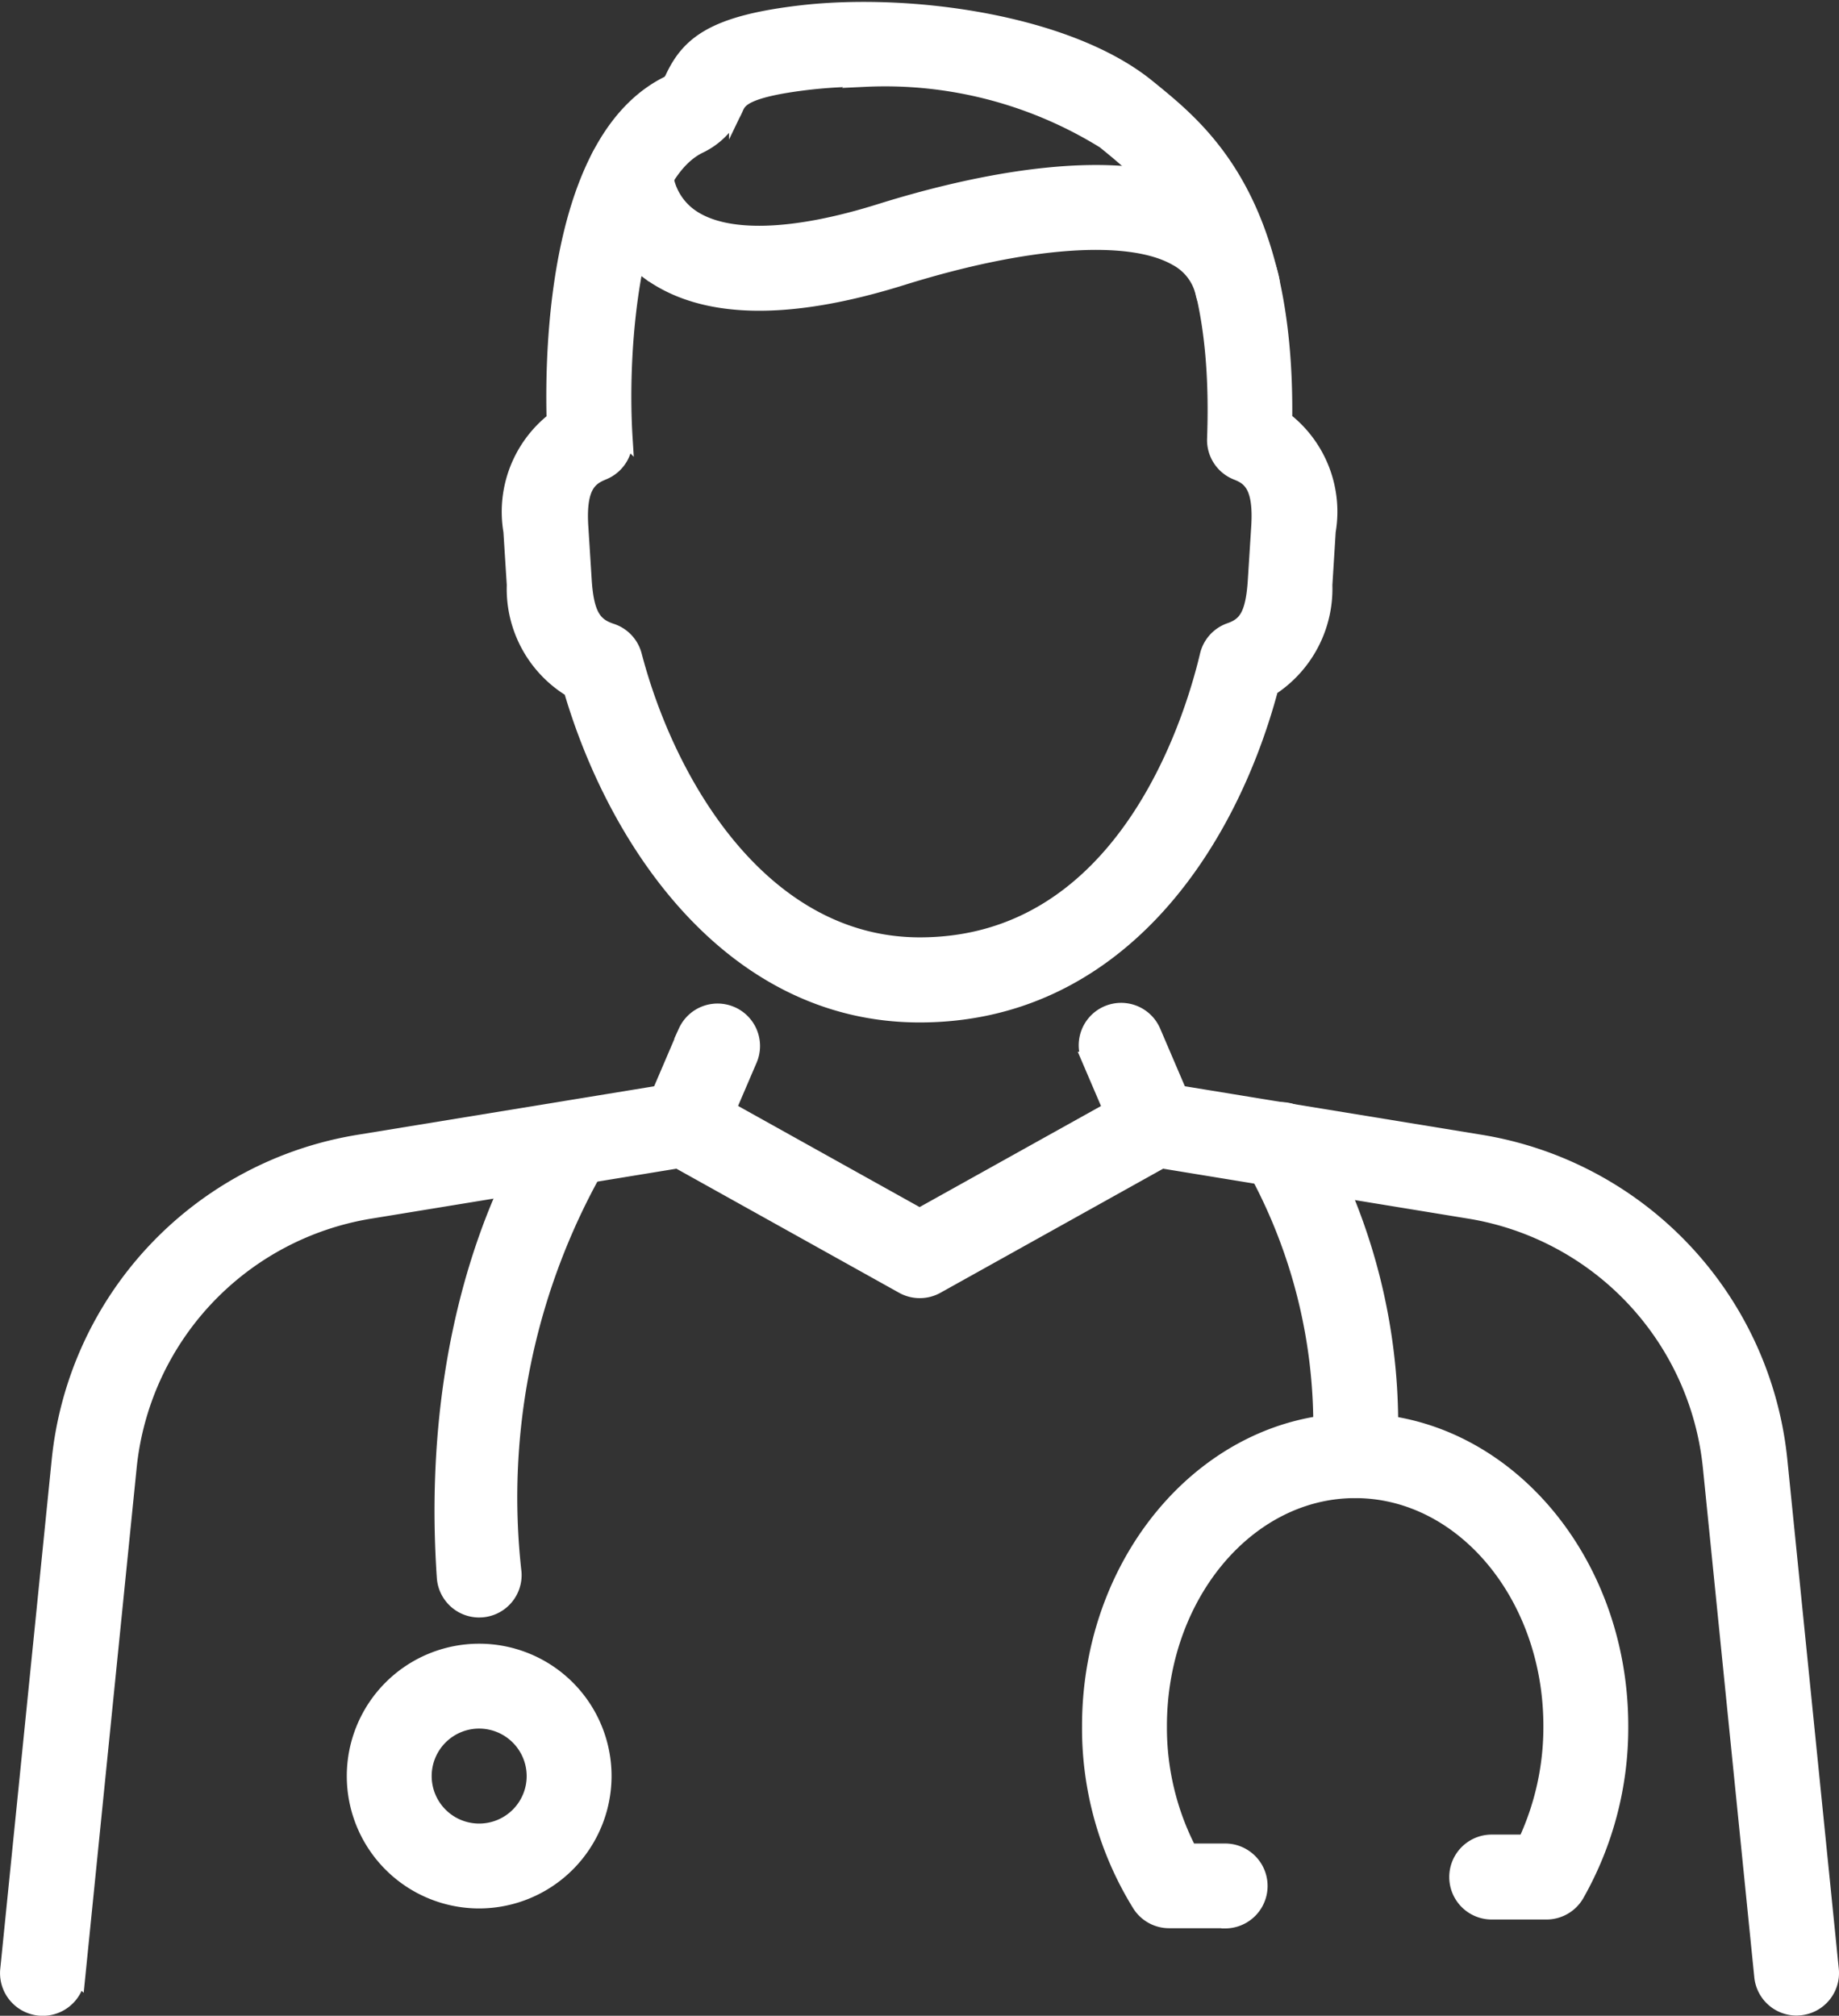
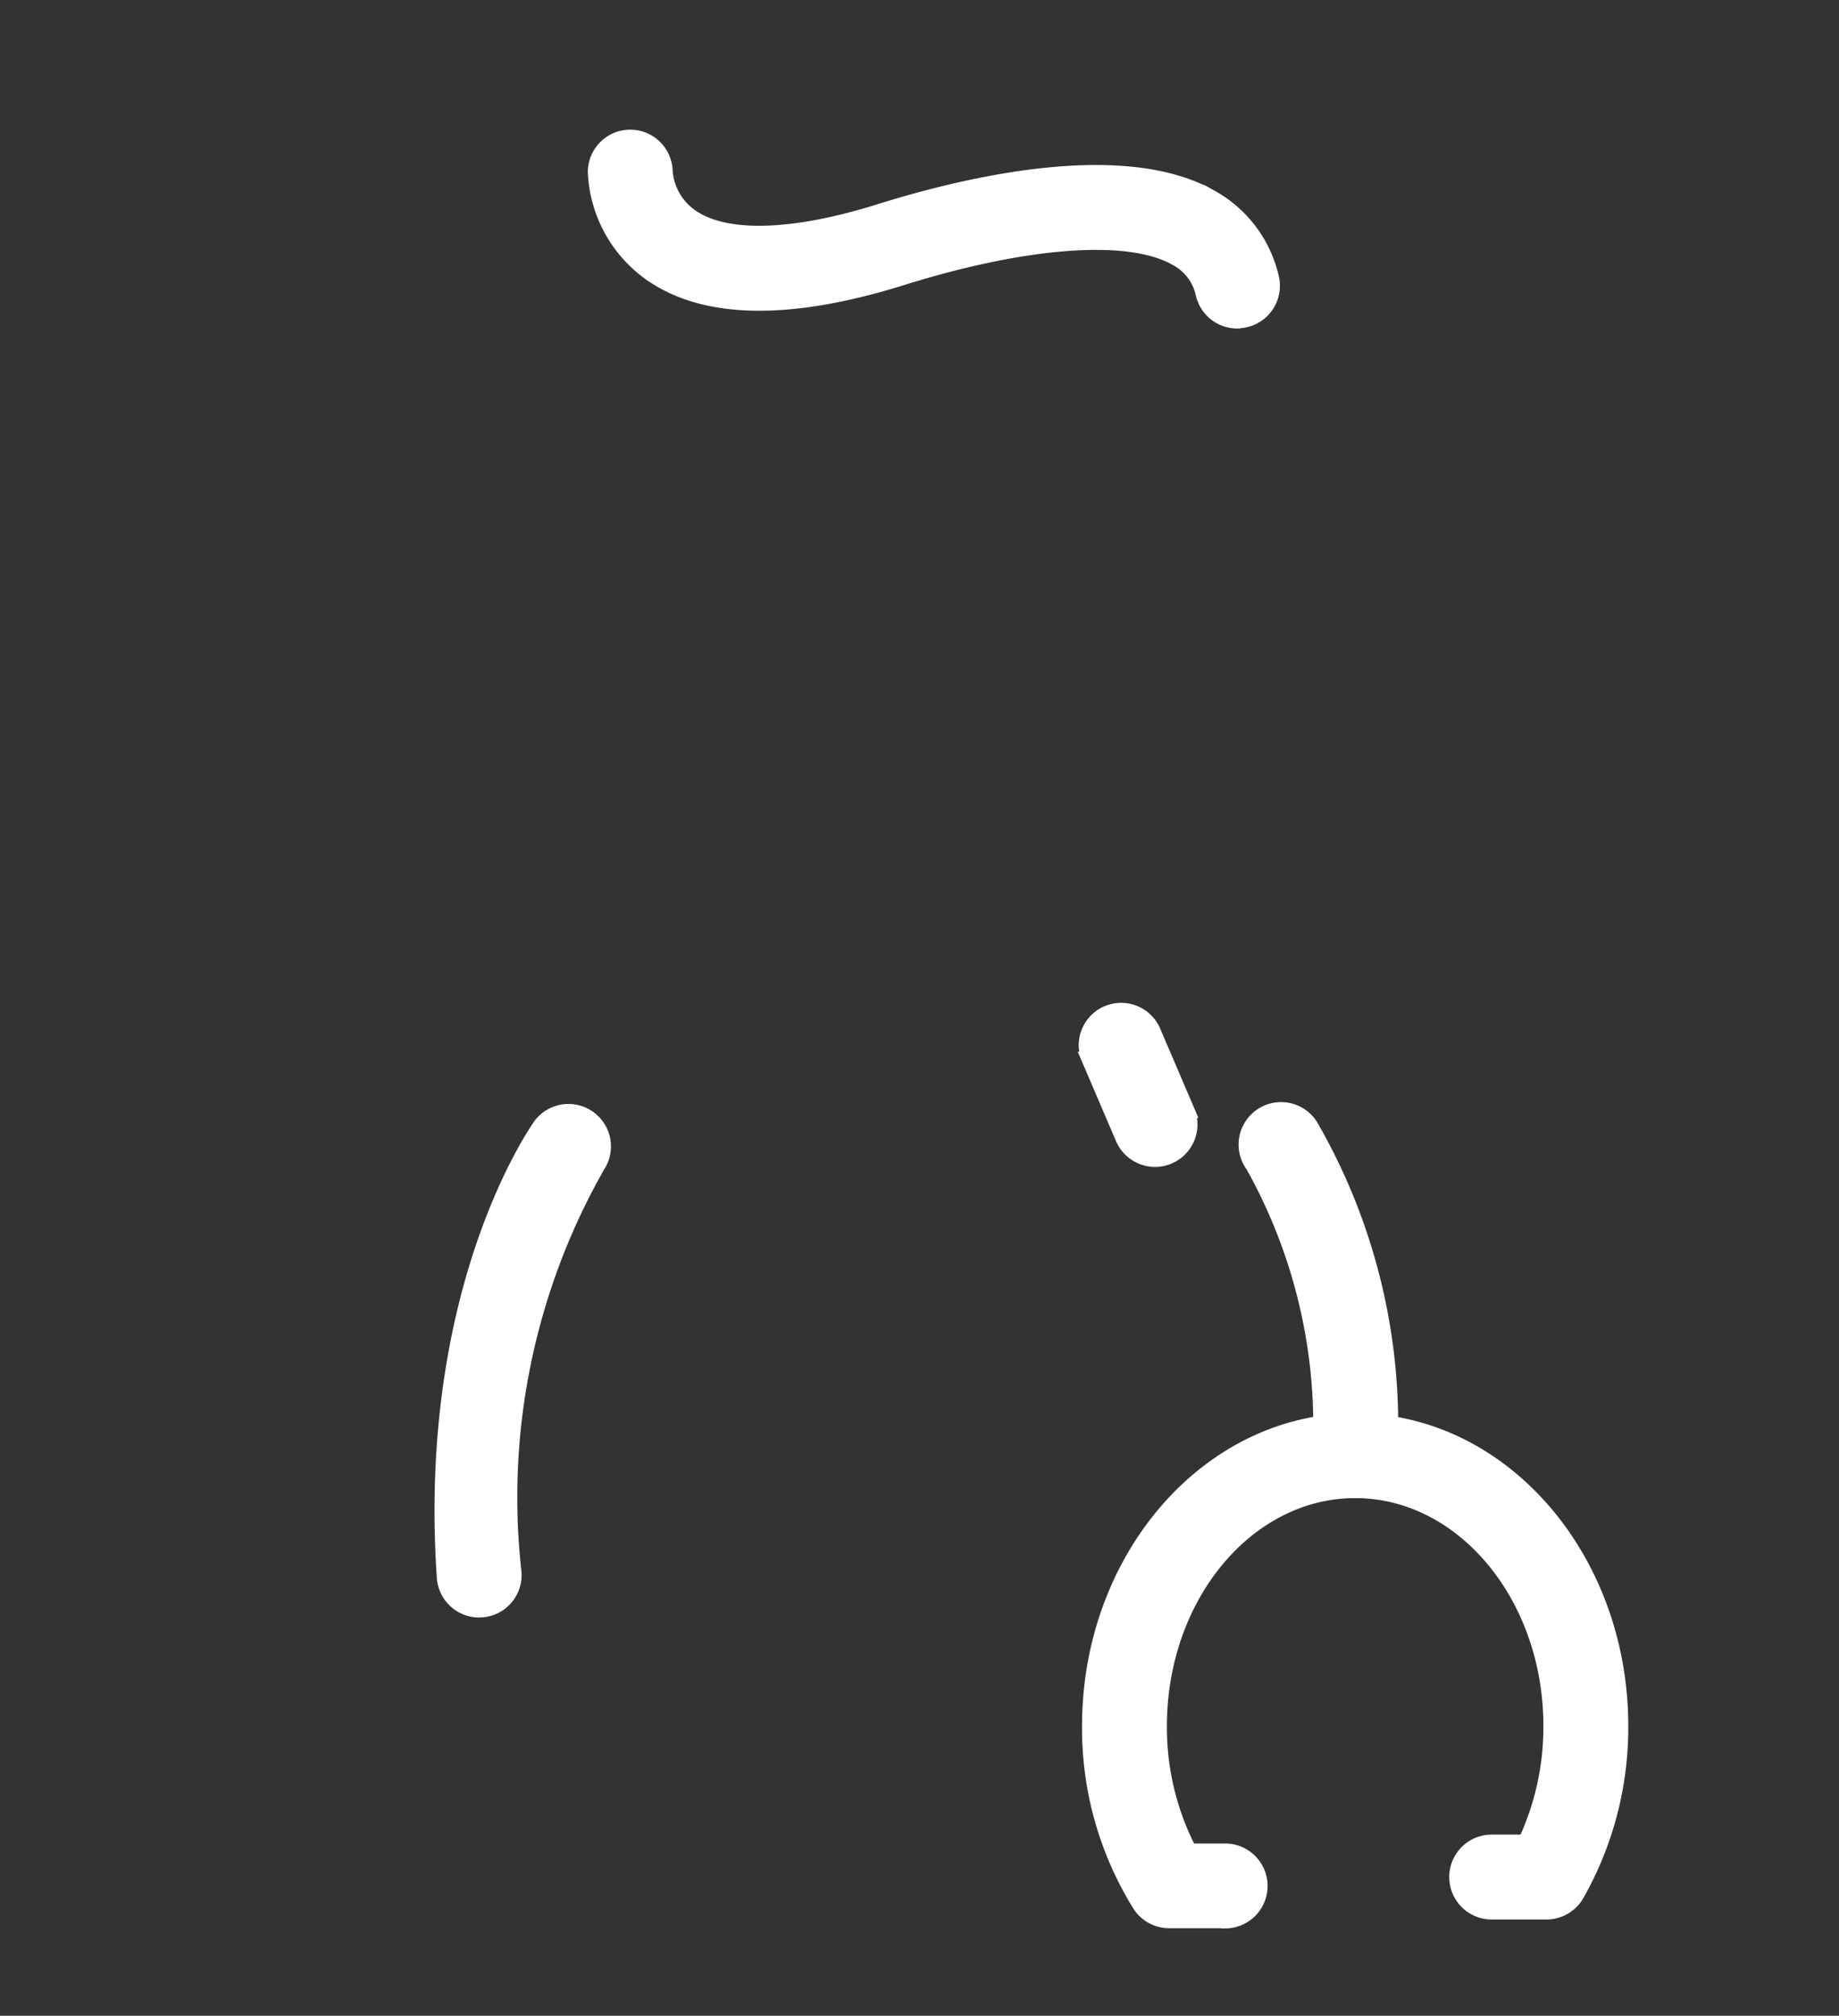
<svg xmlns="http://www.w3.org/2000/svg" width="34.034" height="37.31" viewBox="0 0 34.034 37.31">
  <rect x="0" y="0" width="34.034" height="37.31" fill="#333333" stroke="none" />
  <g id="グループ_37" data-name="グループ 37" transform="translate(-82.86 -384.829)">
    <g id="グループ_28" data-name="グループ 28">
      <g id="グループ_23" data-name="グループ 23">
        <g id="グループ_18" data-name="グループ 18">
          <g id="グループ_17" data-name="グループ 17">
-             <path id="パス_19" data-name="パス 19" d="M116.108,422a.65.65,0,0,1-.646-.584l-.952-9.434a5.344,5.344,0,0,0-4.449-4.73l-5.7-.933-4.163,2.32a.652.652,0,0,1-.632,0l-4.163-2.32-5.7.933a5.344,5.344,0,0,0-4.449,4.73l-.952,9.434A.65.65,0,1,1,83,421.285l.953-9.433a6.645,6.645,0,0,1,5.531-5.882L95.414,405a.647.647,0,0,1,.42.073l4.045,2.254,4.045-2.254a.654.654,0,0,1,.42-.073l5.927.969a6.645,6.645,0,0,1,5.531,5.882l.953,9.433a.65.65,0,0,1-.581.712Z" fill="#fff" stroke="#fff" stroke-miterlimit="10" stroke-width="0.272" />
-           </g>
+             </g>
        </g>
        <g id="グループ_20" data-name="グループ 20">
          <g id="グループ_19" data-name="グループ 19">
-             <path id="パス_20" data-name="パス 20" d="M95.518,406.292a.641.641,0,0,1-.255-.053.65.65,0,0,1-.342-.853l.627-1.465a.65.65,0,0,1,1.195.511l-.628,1.465A.649.649,0,0,1,95.518,406.292Z" fill="#fff" stroke="#fff" stroke-miterlimit="10" stroke-width="0.272" />
-           </g>
+             </g>
        </g>
        <g id="グループ_22" data-name="グループ 22">
          <g id="グループ_21" data-name="グループ 21">
            <path id="パス_21" data-name="パス 21" d="M104.239,406.292a.65.65,0,0,1-.6-.395l-.627-1.465a.649.649,0,1,1,1.194-.511l.627,1.465a.65.65,0,0,1-.6.906Z" fill="#fff" stroke="#fff" stroke-miterlimit="10" stroke-width="0.272" />
          </g>
        </g>
      </g>
      <g id="グループ_25" data-name="グループ 25">
        <g id="グループ_24" data-name="グループ 24">
-           <path id="パス_22" data-name="パス 22" d="M99.879,403.618c-3.475,0-5.618-3.173-6.451-6.018a2.184,2.184,0,0,1-1.053-1.944l-.063-.993a2.162,2.162,0,0,1,.8-2.065c-.037-1.352.046-5.225,2.123-6.233a.287.287,0,0,0,.077-.11c.3-.631.772-1.008,2.393-1.194,2.009-.229,4.938.176,6.407,1.379l.057.046c.949.775,2.517,2.056,2.47,6.108a2.16,2.16,0,0,1,.805,2.069l-.062.993a2.2,2.2,0,0,1-1,1.915C105.588,400.551,103.5,403.618,99.879,403.618Zm-1-17.321a9.242,9.242,0,0,0-1.023.055c-1.213.139-1.306.334-1.368.463a1.376,1.376,0,0,1-.682.718c-1.212.589-1.487,3.625-1.375,5.4a.651.651,0,0,1-.407.644c-.244.1-.46.248-.412,1l.063.993c.042.663.2.836.505.936a.649.649,0,0,1,.423.452c.648,2.471,2.419,5.357,5.28,5.357,3.756,0,5.02-4.1,5.318-5.357a.649.649,0,0,1,.414-.463c.288-.1.432-.266.474-.925l.063-.993c.048-.756-.167-.906-.41-1a.649.649,0,0,1-.407-.626c.136-3.727-1.139-4.769-1.984-5.459l-.058-.047A7.7,7.7,0,0,0,98.875,386.3Z" fill="#fff" stroke="#fff" stroke-miterlimit="10" stroke-width="0.272" />
-         </g>
+           </g>
      </g>
      <g id="グループ_27" data-name="グループ 27">
        <g id="グループ_26" data-name="グループ 26">
          <path id="パス_23" data-name="パス 23" d="M105.757,390.774a.65.65,0,0,1-.632-.5.976.976,0,0,0-.5-.662c-.864-.494-2.76-.358-5.068.362-2.122.663-3.7.625-4.7-.11a2.431,2.431,0,0,1-.982-1.85.649.649,0,0,1,.649-.649h0a.65.65,0,0,1,.649.641,1.124,1.124,0,0,0,.469.823c.635.451,1.889.418,3.531-.1,1.578-.492,4.469-1.179,6.1-.251a2.29,2.29,0,0,1,1.121,1.492.651.651,0,0,1-.632.8Zm-10.588-2.76h0Z" fill="#fff" stroke="#fff" stroke-miterlimit="10" stroke-width="0.272" />
        </g>
      </g>
    </g>
    <g id="グループ_30" data-name="グループ 30">
      <g id="グループ_29" data-name="グループ 29">
        <path id="パス_24" data-name="パス 24" d="M91.727,414.632a.65.65,0,0,1-.647-.606c-.361-5.318,1.7-8.25,1.785-8.373a.65.65,0,0,1,1.056.757,12.4,12.4,0,0,0-1.545,7.528.649.649,0,0,1-.6.692Z" fill="#fff" stroke="#fff" stroke-miterlimit="10" stroke-width="0.272" />
      </g>
    </g>
    <g id="グループ_32" data-name="グループ 32">
      <g id="グループ_31" data-name="グループ 31">
        <path id="パス_25" data-name="パス 25" d="M107.936,412.419h-.009a.65.65,0,0,1-.641-.658,9.871,9.871,0,0,0-1.24-5.36.65.65,0,1,1,1.07-.737,11.069,11.069,0,0,1,1.469,6.114A.649.649,0,0,1,107.936,412.419Z" fill="#fff" stroke="#fff" stroke-miterlimit="10" stroke-width="0.272" />
      </g>
    </g>
    <g id="グループ_34" data-name="グループ 34">
      <g id="グループ_33" data-name="グループ 33">
-         <path id="パス_26" data-name="パス 26" d="M91.728,420.017a2.314,2.314,0,1,1,2.314-2.314A2.317,2.317,0,0,1,91.728,420.017Zm0-3.329a1.015,1.015,0,1,0,1.015,1.015A1.017,1.017,0,0,0,91.728,416.688Z" fill="#fff" stroke="#fff" stroke-miterlimit="10" stroke-width="0.272" />
-       </g>
+         </g>
    </g>
    <g id="グループ_36" data-name="グループ 36">
      <g id="グループ_35" data-name="グループ 35">
        <path id="パス_27" data-name="パス 27" d="M105.53,420.383H104.5a.647.647,0,0,1-.55-.3,6.192,6.192,0,0,1-.929-3.307c0-3.116,2.207-5.652,4.919-5.652s4.918,2.536,4.918,5.652a6.258,6.258,0,0,1-.815,3.121.651.651,0,0,1-.563.325h-1.013a.649.649,0,1,1,0-1.3h.621a5.023,5.023,0,0,0,.471-2.147c0-2.4-1.623-4.353-3.619-4.353s-3.62,1.953-3.62,4.353a4.954,4.954,0,0,0,.555,2.312h.658a.649.649,0,1,1,0,1.3Z" fill="#fff" stroke="#fff" stroke-miterlimit="10" stroke-width="0.272" />
      </g>
    </g>
  </g>
</svg>